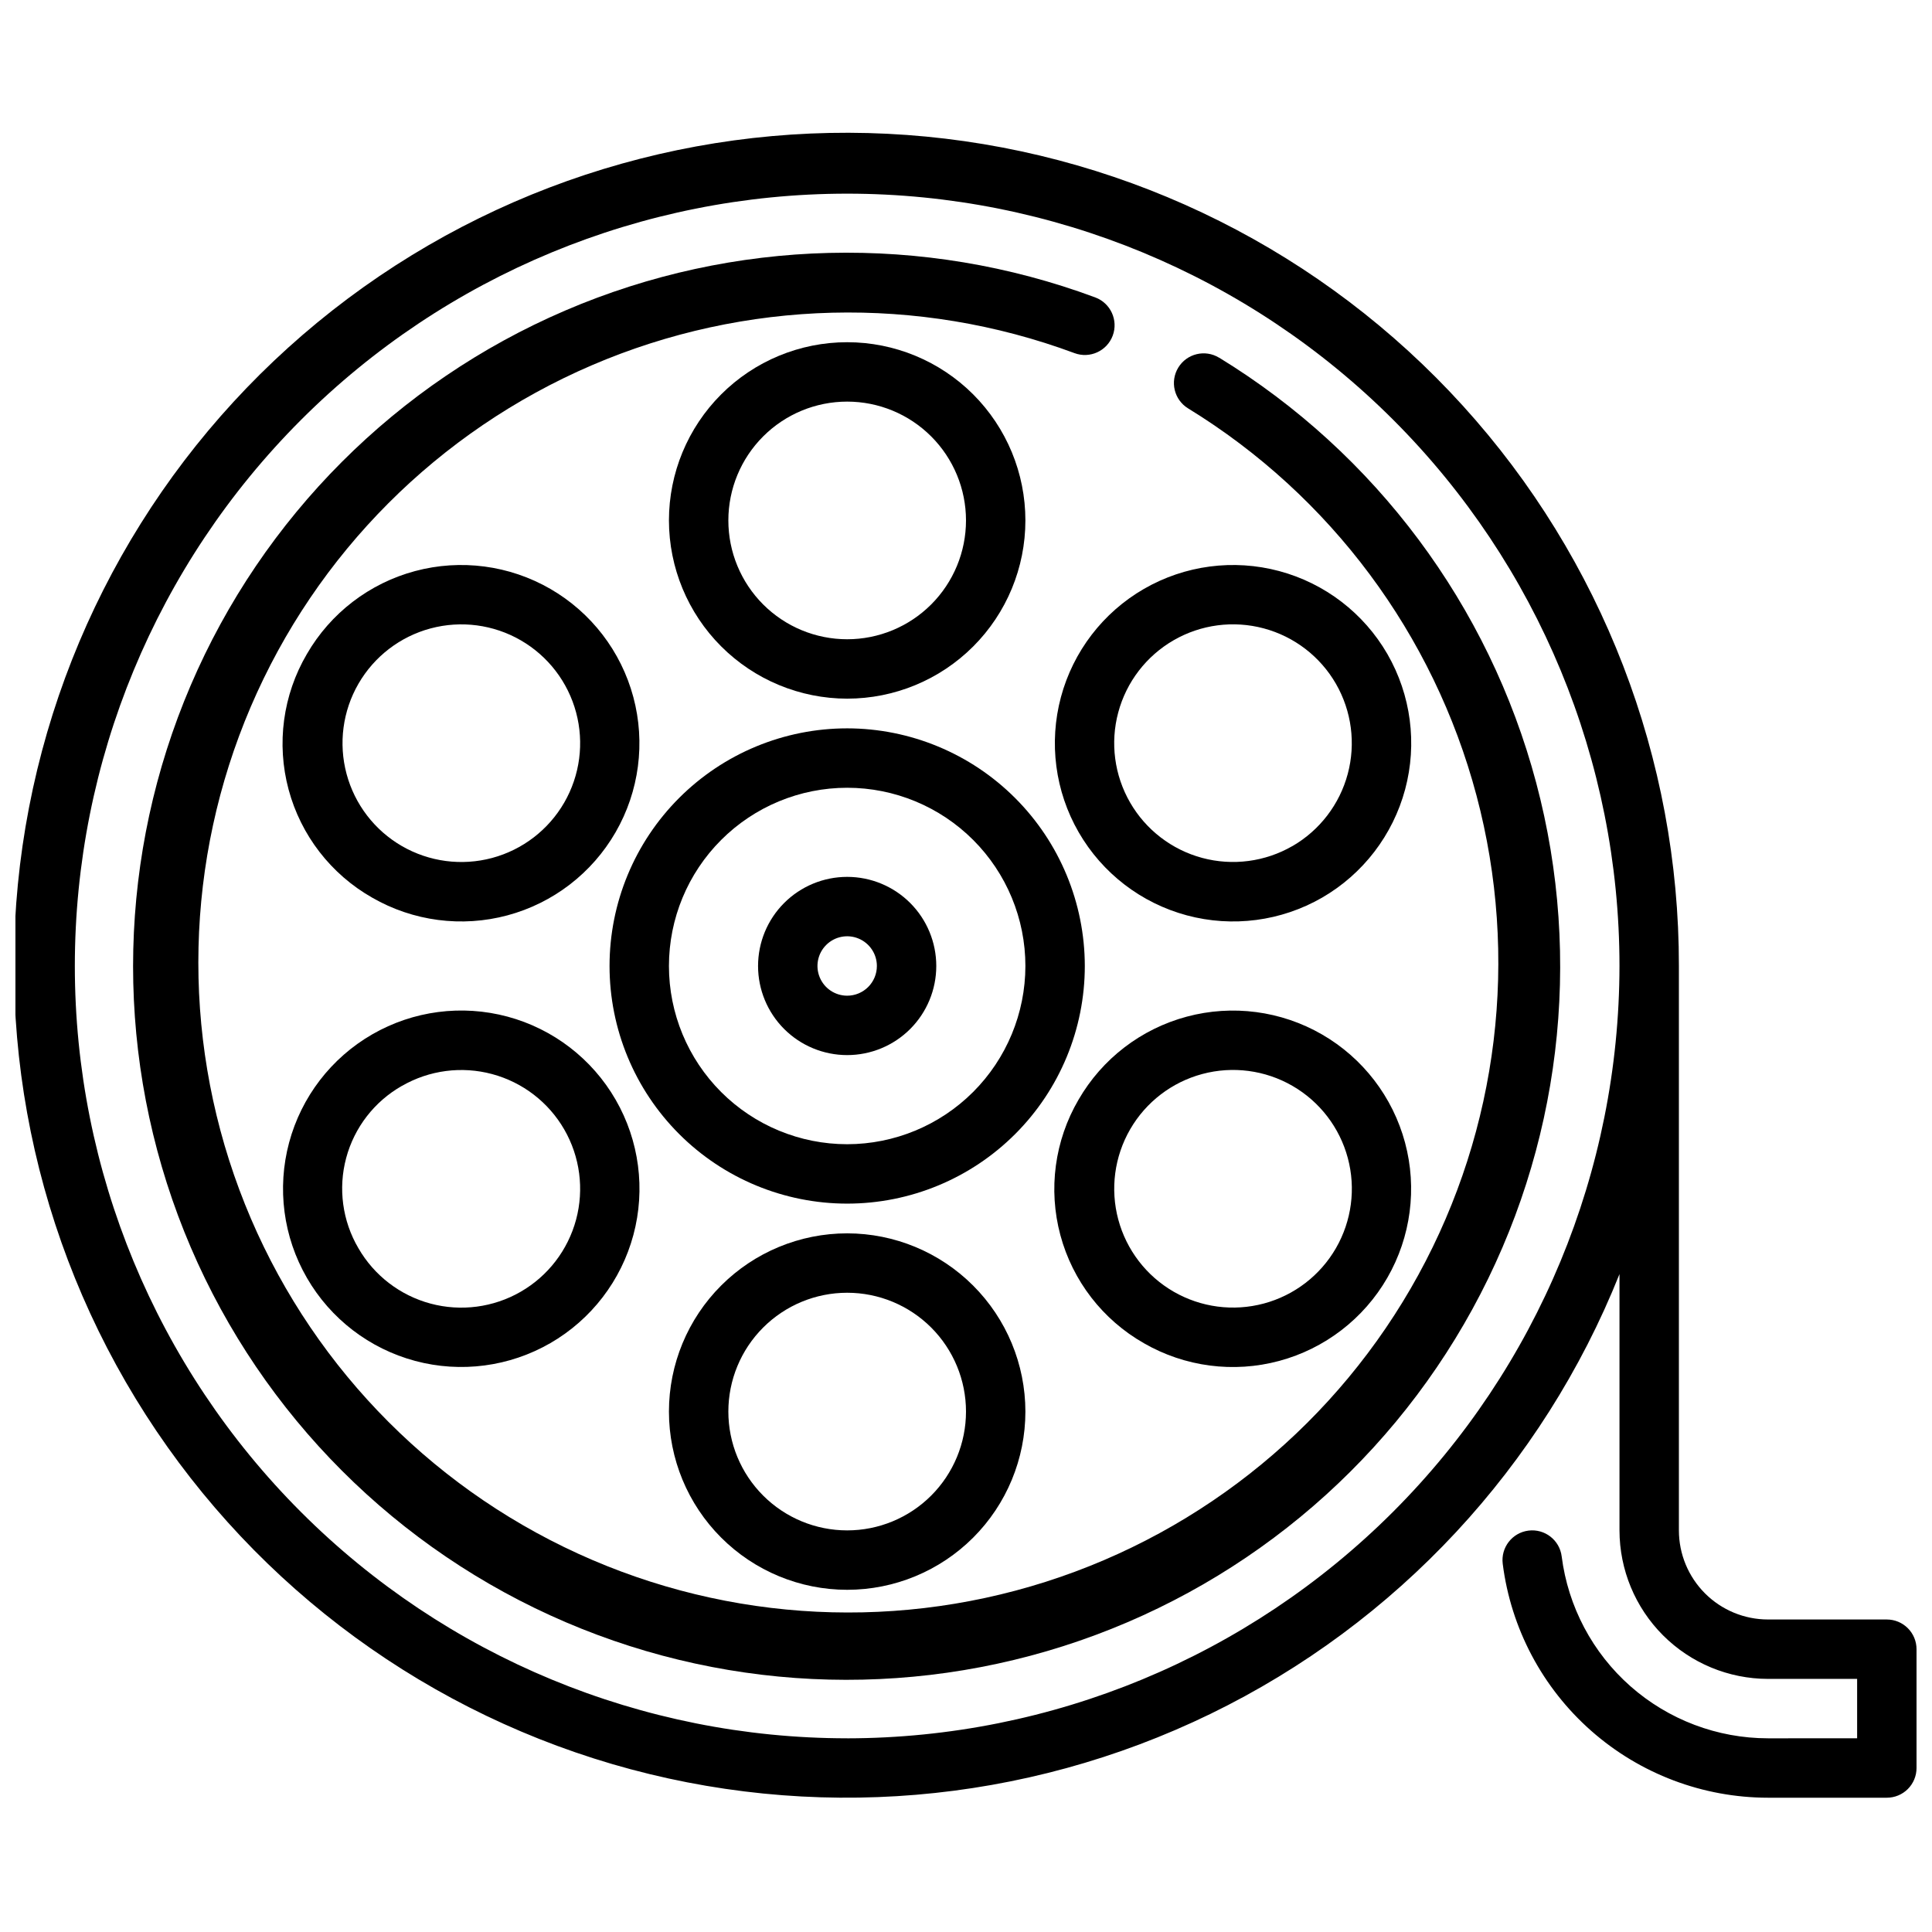
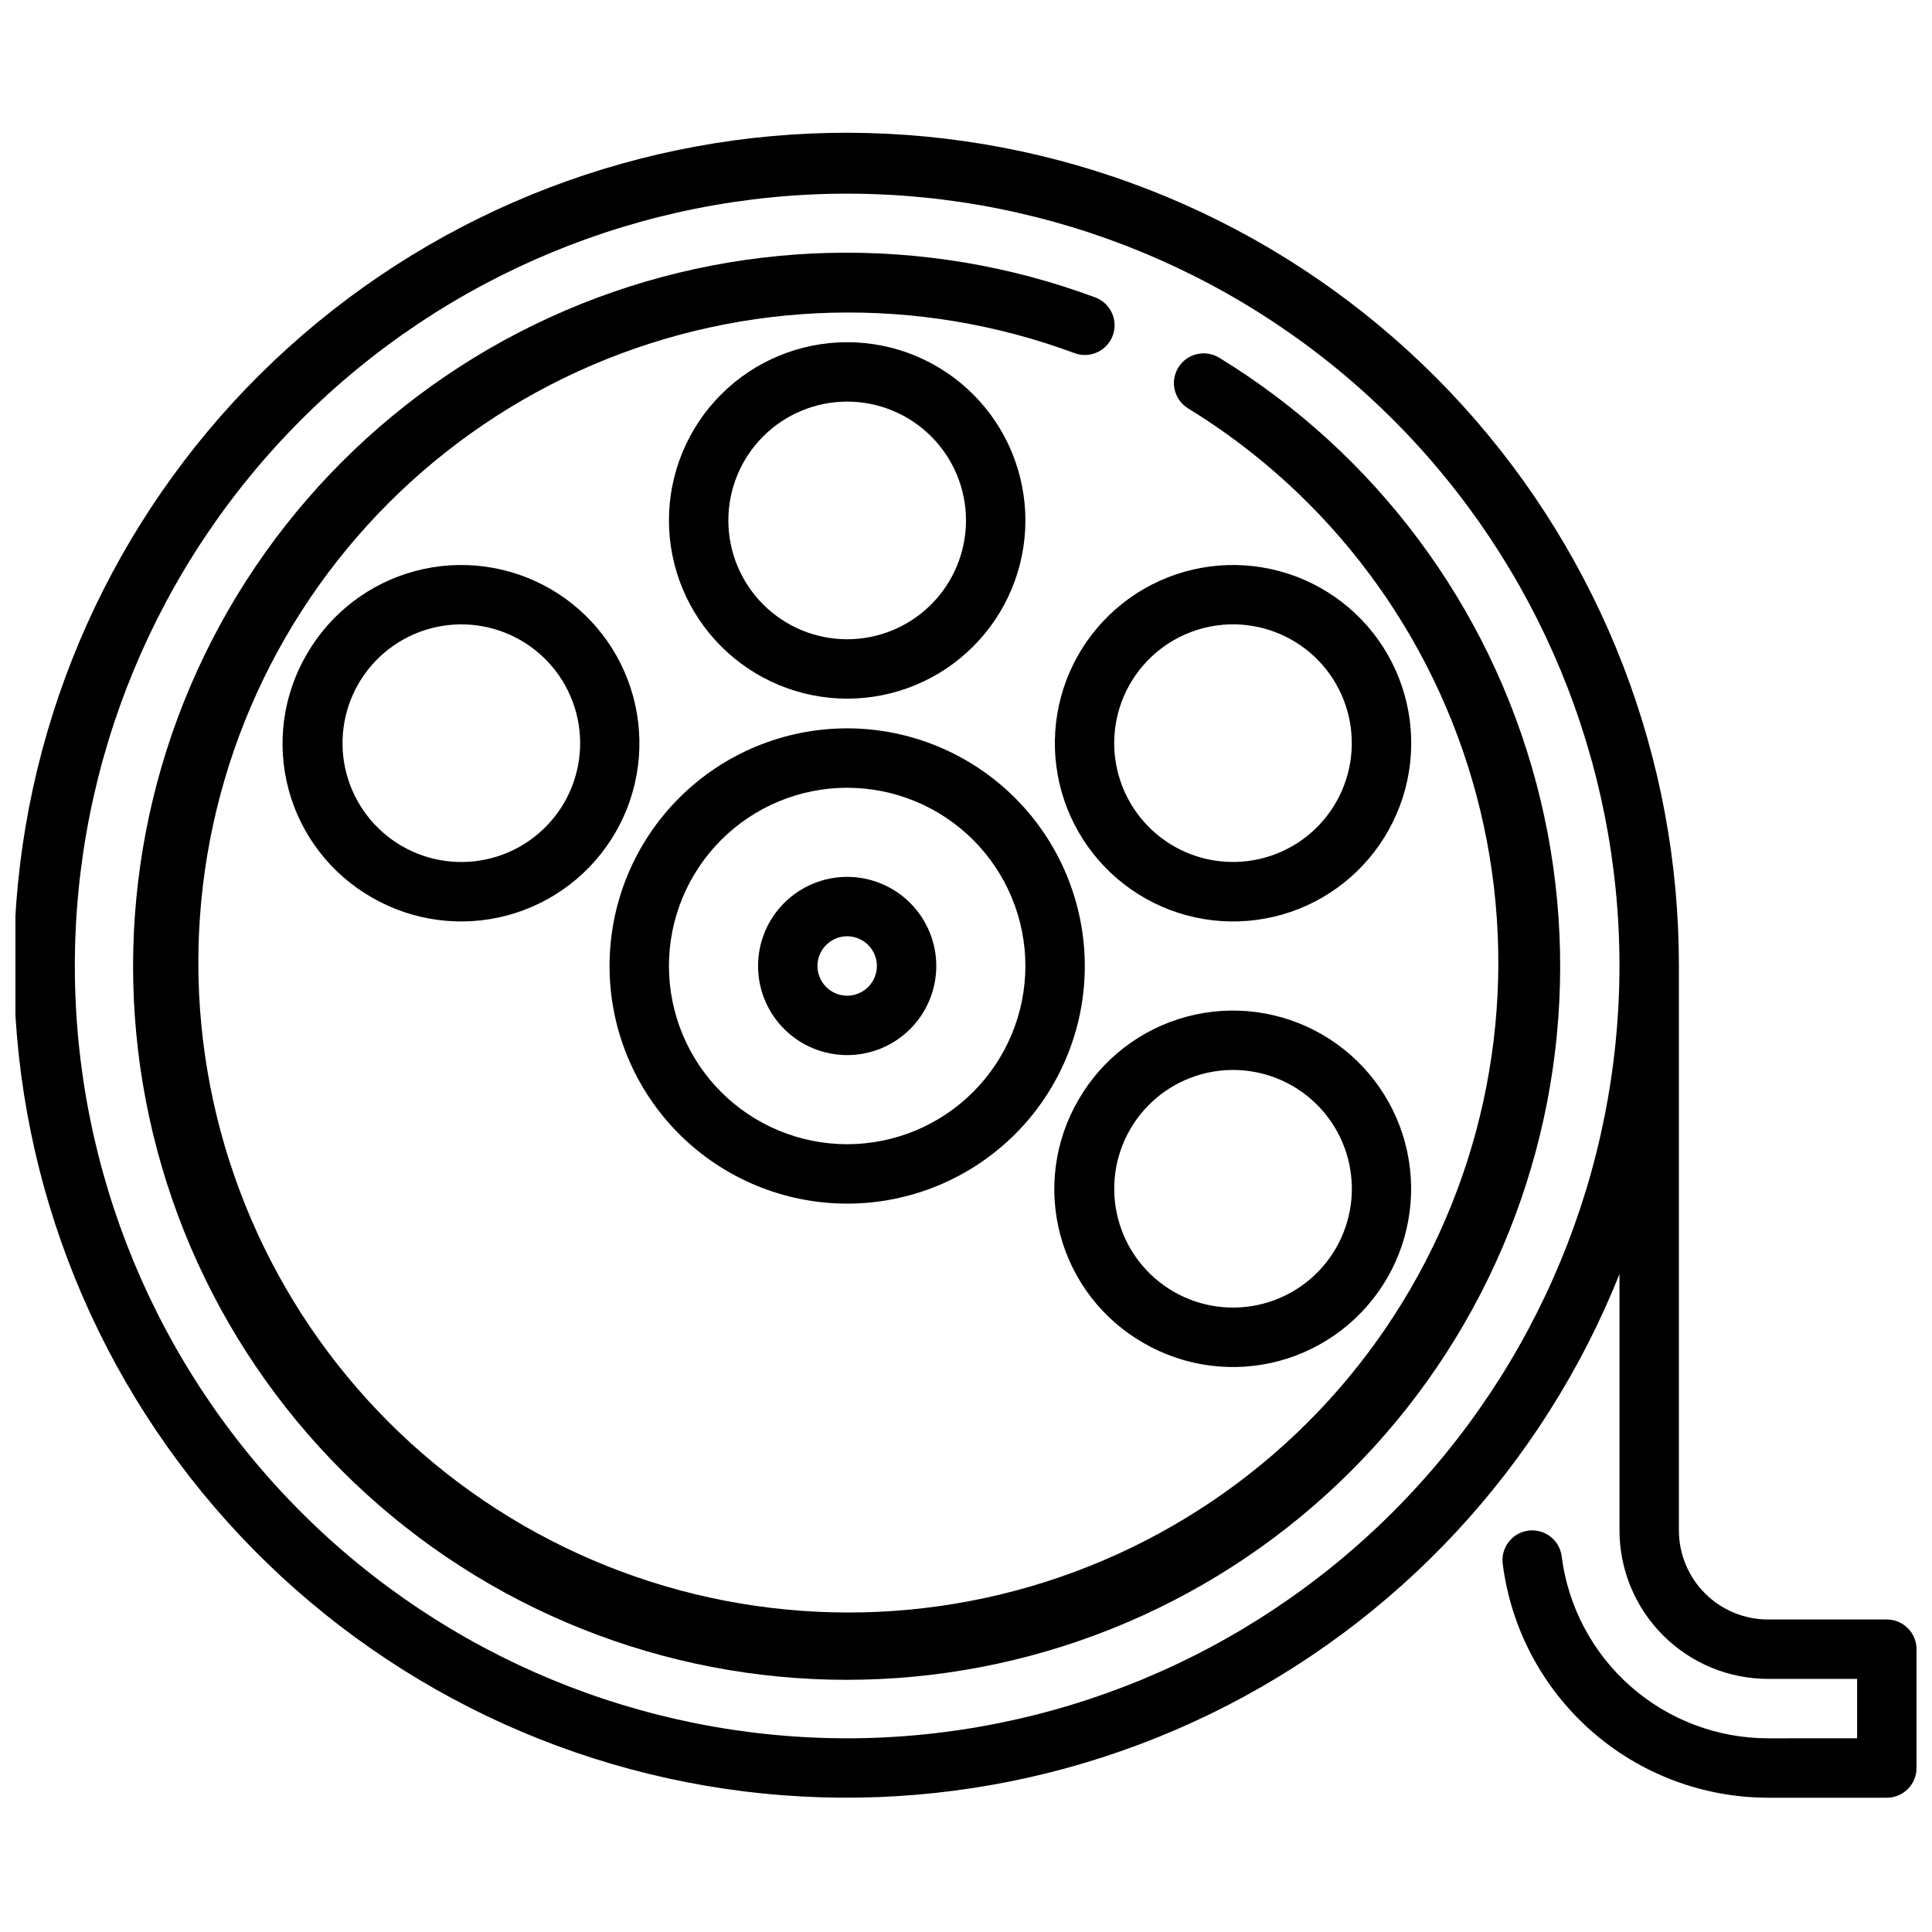
<svg xmlns="http://www.w3.org/2000/svg" width="800px" height="800px" version="1.1" viewBox="144 144 512 512">
  <defs>
    <clipPath id="a">
      <path d="m148.09 179h503.81v442h-503.81z" />
    </clipPath>
  </defs>
  <g clip-path="url(#a)">
    <path d="m644.03 573.18h-31.488c-6.262 0-12.27-2.488-16.699-6.918s-6.918-10.434-6.918-16.699v-149.57c0.051-54.898-20.367-107.84-57.266-148.48-36.898-40.645-87.625-66.074-142.27-71.32-54.645-5.242-109.28 10.07-153.24 42.957-43.957 32.883-74.07 80.977-84.465 134.88-10.395 53.902-0.32 109.74 28.258 156.61 28.578 46.871 73.602 81.402 126.28 96.852 52.676 15.449 109.22 10.707 158.59-13.305 49.363-24.012 88.004-65.566 108.37-116.54v67.918c0.012 10.438 4.164 20.441 11.543 27.82 7.379 7.379 17.383 11.527 27.816 11.539h23.617v15.742l-23.617 0.004c-13.418-0.008-26.375-4.91-36.441-13.785-10.062-8.871-16.547-21.113-18.238-34.426-0.539-4.312-4.473-7.375-8.789-6.836-4.312 0.539-7.375 4.477-6.836 8.789 2.168 17.121 10.508 32.859 23.449 44.273s29.602 17.715 46.855 17.727h31.488c2.086 0 4.09-0.828 5.566-2.305 1.477-1.477 2.305-3.477 2.305-5.566v-31.488c0-2.086-0.828-4.09-2.305-5.566-1.477-1.477-3.481-2.305-5.566-2.305zm-275.52 31.488c-54.285 0-106.34-21.562-144.73-59.949-38.383-38.383-59.949-90.441-59.949-144.72 0-54.285 21.566-106.34 59.949-144.73 38.383-38.383 90.441-59.949 144.73-59.949 54.281 0 106.34 21.566 144.72 59.949 38.387 38.383 59.949 90.441 59.949 144.73-0.062 54.262-21.645 106.29-60.016 144.66-38.371 38.371-90.395 59.953-144.66 60.016z" />
  </g>
  <path d="m467.08 238.8c-3.707-2.269-8.551-1.105-10.82 2.606-2.269 3.707-1.105 8.555 2.606 10.824 37.707 23.121 65.074 59.867 76.43 102.62 11.359 42.75 5.836 88.23-15.426 127.02-21.262 38.789-56.629 67.914-98.777 81.336-42.148 13.426-87.844 10.121-127.62-9.227-39.781-19.348-70.59-53.258-86.051-94.703-15.457-41.441-14.379-87.246 3.008-127.92 17.391-40.672 49.762-73.098 90.402-90.555 40.645-17.457 86.445-18.613 127.91-3.223 4.078 1.523 8.613-0.547 10.137-4.625 1.52-4.074-0.551-8.613-4.625-10.133-45.527-16.926-95.816-15.684-140.45 3.469-44.633 19.152-80.188 54.742-99.293 99.395-19.105 44.656-20.297 94.949-3.328 140.46 16.969 45.508 50.801 82.742 94.477 103.98 43.68 21.242 93.855 24.867 140.13 10.117 46.277-14.75 85.102-46.738 108.43-89.34 23.328-42.598 29.371-92.543 16.879-139.48-12.496-46.934-42.57-87.266-83.988-112.62z" />
  <path d="m368.51 337.02c-16.703 0-32.723 6.633-44.531 18.445-11.812 11.809-18.445 27.828-18.445 44.531 0 16.699 6.633 32.719 18.445 44.531 11.809 11.809 27.828 18.445 44.531 18.445 16.699 0 32.719-6.637 44.531-18.445 11.809-11.812 18.445-27.832 18.445-44.531-0.02-16.699-6.66-32.707-18.469-44.512-11.805-11.805-27.812-18.445-44.508-18.465zm0 110.21c-12.527 0-24.543-4.977-33.398-13.832-8.859-8.859-13.836-20.875-13.836-33.398 0-12.527 4.977-24.543 13.836-33.398 8.855-8.859 20.871-13.836 33.398-13.836 12.527 0 24.539 4.977 33.398 13.836 8.855 8.855 13.832 20.871 13.832 33.398-0.012 12.52-4.992 24.527-13.848 33.383-8.855 8.855-20.859 13.836-33.383 13.848z" />
  <path d="m368.51 329.15c12.527 0 24.539-4.973 33.398-13.832 8.855-8.859 13.832-20.871 13.832-33.398 0-12.527-4.977-24.539-13.832-33.398-8.859-8.855-20.871-13.832-33.398-13.832-12.527 0-24.543 4.977-33.398 13.832-8.859 8.859-13.836 20.871-13.836 33.398 0.012 12.523 4.992 24.531 13.848 33.383 8.855 8.855 20.863 13.836 33.387 13.848zm0-78.719c8.352 0 16.359 3.316 22.266 9.223 5.902 5.906 9.223 13.914 9.223 22.266 0 8.352-3.32 16.359-9.223 22.266-5.906 5.906-13.914 9.223-22.266 9.223-8.352 0-16.363-3.316-22.266-9.223-5.906-5.906-9.223-13.914-9.223-22.266 0-8.352 3.316-16.359 9.223-22.266 5.902-5.906 13.914-9.223 22.266-9.223z" />
  <path d="m242.64 381.89c10.852 6.25 23.742 7.938 35.836 4.688s22.402-11.168 28.66-22.02c6.258-10.848 7.949-23.738 4.703-35.832-3.246-12.098-11.16-22.41-22.008-28.672-10.848-6.258-23.734-7.953-35.832-4.715-12.098 3.242-22.414 11.152-28.68 22-6.352 10.836-8.094 23.766-4.84 35.895 3.254 12.133 11.238 22.453 22.16 28.656zm-3.652-56.68c4.176-7.234 11.055-12.512 19.121-14.672 8.066-2.16 16.66-1.031 23.891 3.144 7.234 4.176 12.512 11.055 14.672 19.121 2.164 8.066 1.031 16.66-3.144 23.895-4.176 7.231-11.055 12.508-19.121 14.672-8.066 2.16-16.66 1.027-23.895-3.148-7.231-4.176-12.508-11.055-14.668-19.121-2.164-8.066-1.031-16.66 3.144-23.891z" />
-   <path d="m225.34 482.66c6.262 10.844 16.578 18.754 28.676 21.996 12.098 3.242 24.984 1.543 35.832-4.715 10.848-6.262 18.762-16.574 22.008-28.668 3.246-12.098 1.555-24.988-4.703-35.836-6.254-10.848-16.566-18.77-28.66-22.02s-24.984-1.562-35.836 4.691c-10.863 6.258-18.789 16.578-22.039 28.684-3.246 12.109-1.551 25.012 4.723 35.867zm25.191-50.883-0.004-0.004c7.234-4.172 15.832-5.297 23.895-3.129 8.066 2.164 14.941 7.445 19.113 14.68 4.172 7.234 5.297 15.828 3.133 23.895-2.168 8.062-7.445 14.938-14.68 19.109-7.234 4.172-15.828 5.301-23.895 3.137-8.066-2.164-14.941-7.445-19.113-14.68-4.238-7.215-5.406-15.832-3.238-23.918 2.168-8.082 7.484-14.961 14.762-19.094z" />
-   <path d="m368.51 470.85c-12.527 0-24.543 4.977-33.398 13.832-8.859 8.859-13.836 20.871-13.836 33.398s4.977 24.543 13.836 33.398c8.855 8.859 20.871 13.836 33.398 13.836 12.527 0 24.539-4.977 33.398-13.836 8.855-8.855 13.832-20.871 13.832-33.398-0.012-12.523-4.992-24.527-13.848-33.383-8.855-8.855-20.859-13.836-33.383-13.848zm0 78.719c-8.352 0-16.363-3.316-22.266-9.223-5.906-5.906-9.223-13.914-9.223-22.266s3.316-16.359 9.223-22.266c5.902-5.902 13.914-9.223 22.266-9.223 8.352 0 16.359 3.32 22.266 9.223 5.902 5.906 9.223 13.914 9.223 22.266s-3.32 16.359-9.223 22.266c-5.906 5.906-13.914 9.223-22.266 9.223z" />
  <path d="m447.15 499.97c10.852 6.254 23.742 7.941 35.836 4.691s22.402-11.172 28.66-22.02c6.258-10.852 7.949-23.738 4.703-35.836-3.246-12.094-11.164-22.406-22.008-28.668-10.848-6.262-23.738-7.957-35.832-4.715-12.098 3.238-22.414 11.152-28.68 21.996-6.34 10.84-8.078 23.766-4.824 35.895 3.254 12.129 11.23 22.449 22.145 28.656zm-3.652-56.68c4.176-7.231 11.051-12.508 19.121-14.668 8.066-2.164 16.66-1.031 23.891 3.144 7.234 4.176 12.512 11.055 14.672 19.121s1.031 16.66-3.144 23.891c-4.176 7.234-11.055 12.512-19.121 14.672-8.066 2.16-16.66 1.031-23.895-3.144-7.231-4.176-12.508-11.055-14.668-19.121-2.164-8.066-1.031-16.66 3.144-23.895z" />
  <path d="m511.68 317.34c-6.266-10.848-16.578-18.758-28.676-22-12.098-3.238-24.988-1.543-35.836 4.715-10.844 6.262-18.762 16.574-22.008 28.672-3.242 12.094-1.551 24.984 4.703 35.832 6.258 10.852 16.566 18.77 28.66 22.02s24.984 1.562 35.836-4.688c10.852-6.273 18.766-16.59 22.016-28.695 3.246-12.102 1.559-25-4.695-35.855zm-25.191 50.883c-7.234 4.172-15.828 5.297-23.895 3.133-8.066-2.168-14.938-7.449-19.109-14.684s-5.301-15.828-3.133-23.895c2.164-8.062 7.445-14.938 14.68-19.109 7.231-4.172 15.828-5.301 23.891-3.137 8.066 2.164 14.941 7.445 19.113 14.68 4.164 7.234 5.289 15.824 3.129 23.887-2.16 8.062-7.43 14.941-14.652 19.125z" />
  <path d="m368.51 376.38c-6.266 0-12.273 2.488-16.699 6.918-4.43 4.426-6.918 10.434-6.918 16.699 0 6.262 2.488 12.27 6.918 16.699 4.426 4.426 10.434 6.914 16.699 6.914 6.262 0 12.27-2.488 16.699-6.914 4.426-4.43 6.914-10.438 6.914-16.699 0-6.266-2.488-12.273-6.914-16.699-4.43-4.43-10.438-6.918-16.699-6.918zm0 31.488c-3.184 0-6.055-1.918-7.273-4.859-1.219-2.941-0.547-6.328 1.707-8.578 2.25-2.254 5.637-2.926 8.578-1.707 2.941 1.219 4.859 4.09 4.859 7.273 0 2.086-0.828 4.09-2.305 5.566-1.477 1.477-3.481 2.305-5.566 2.305z" />
</svg>